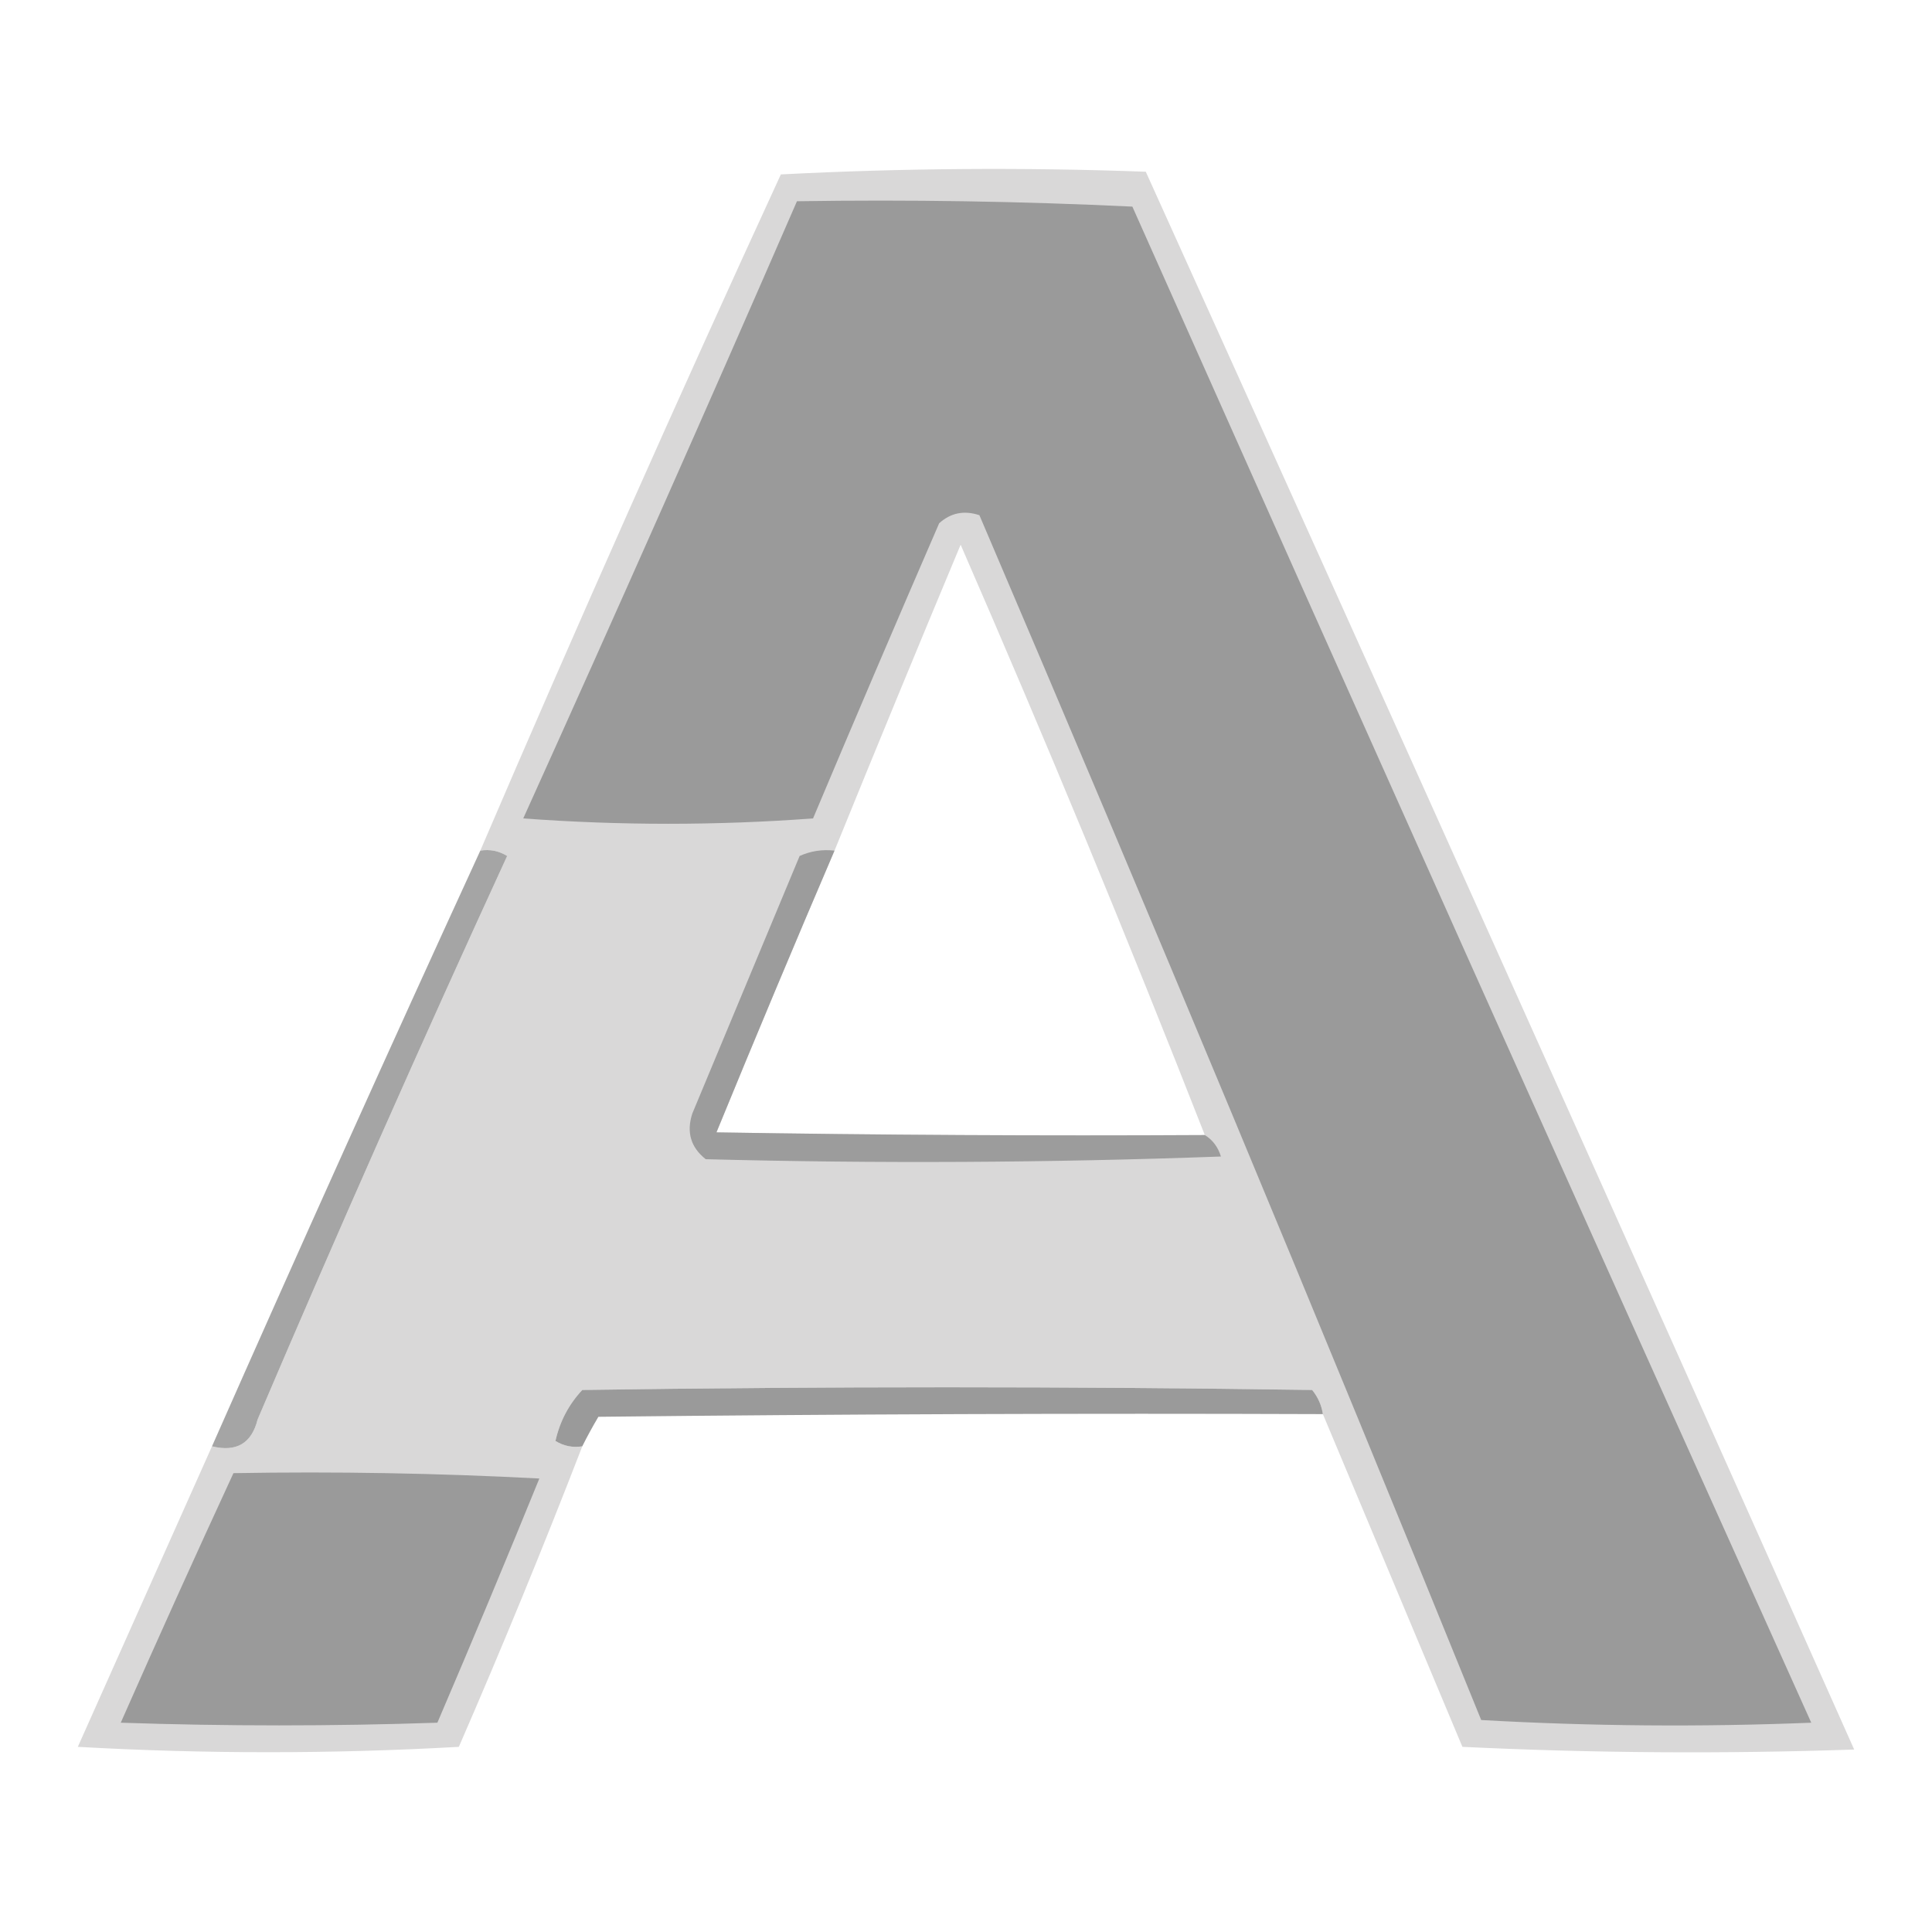
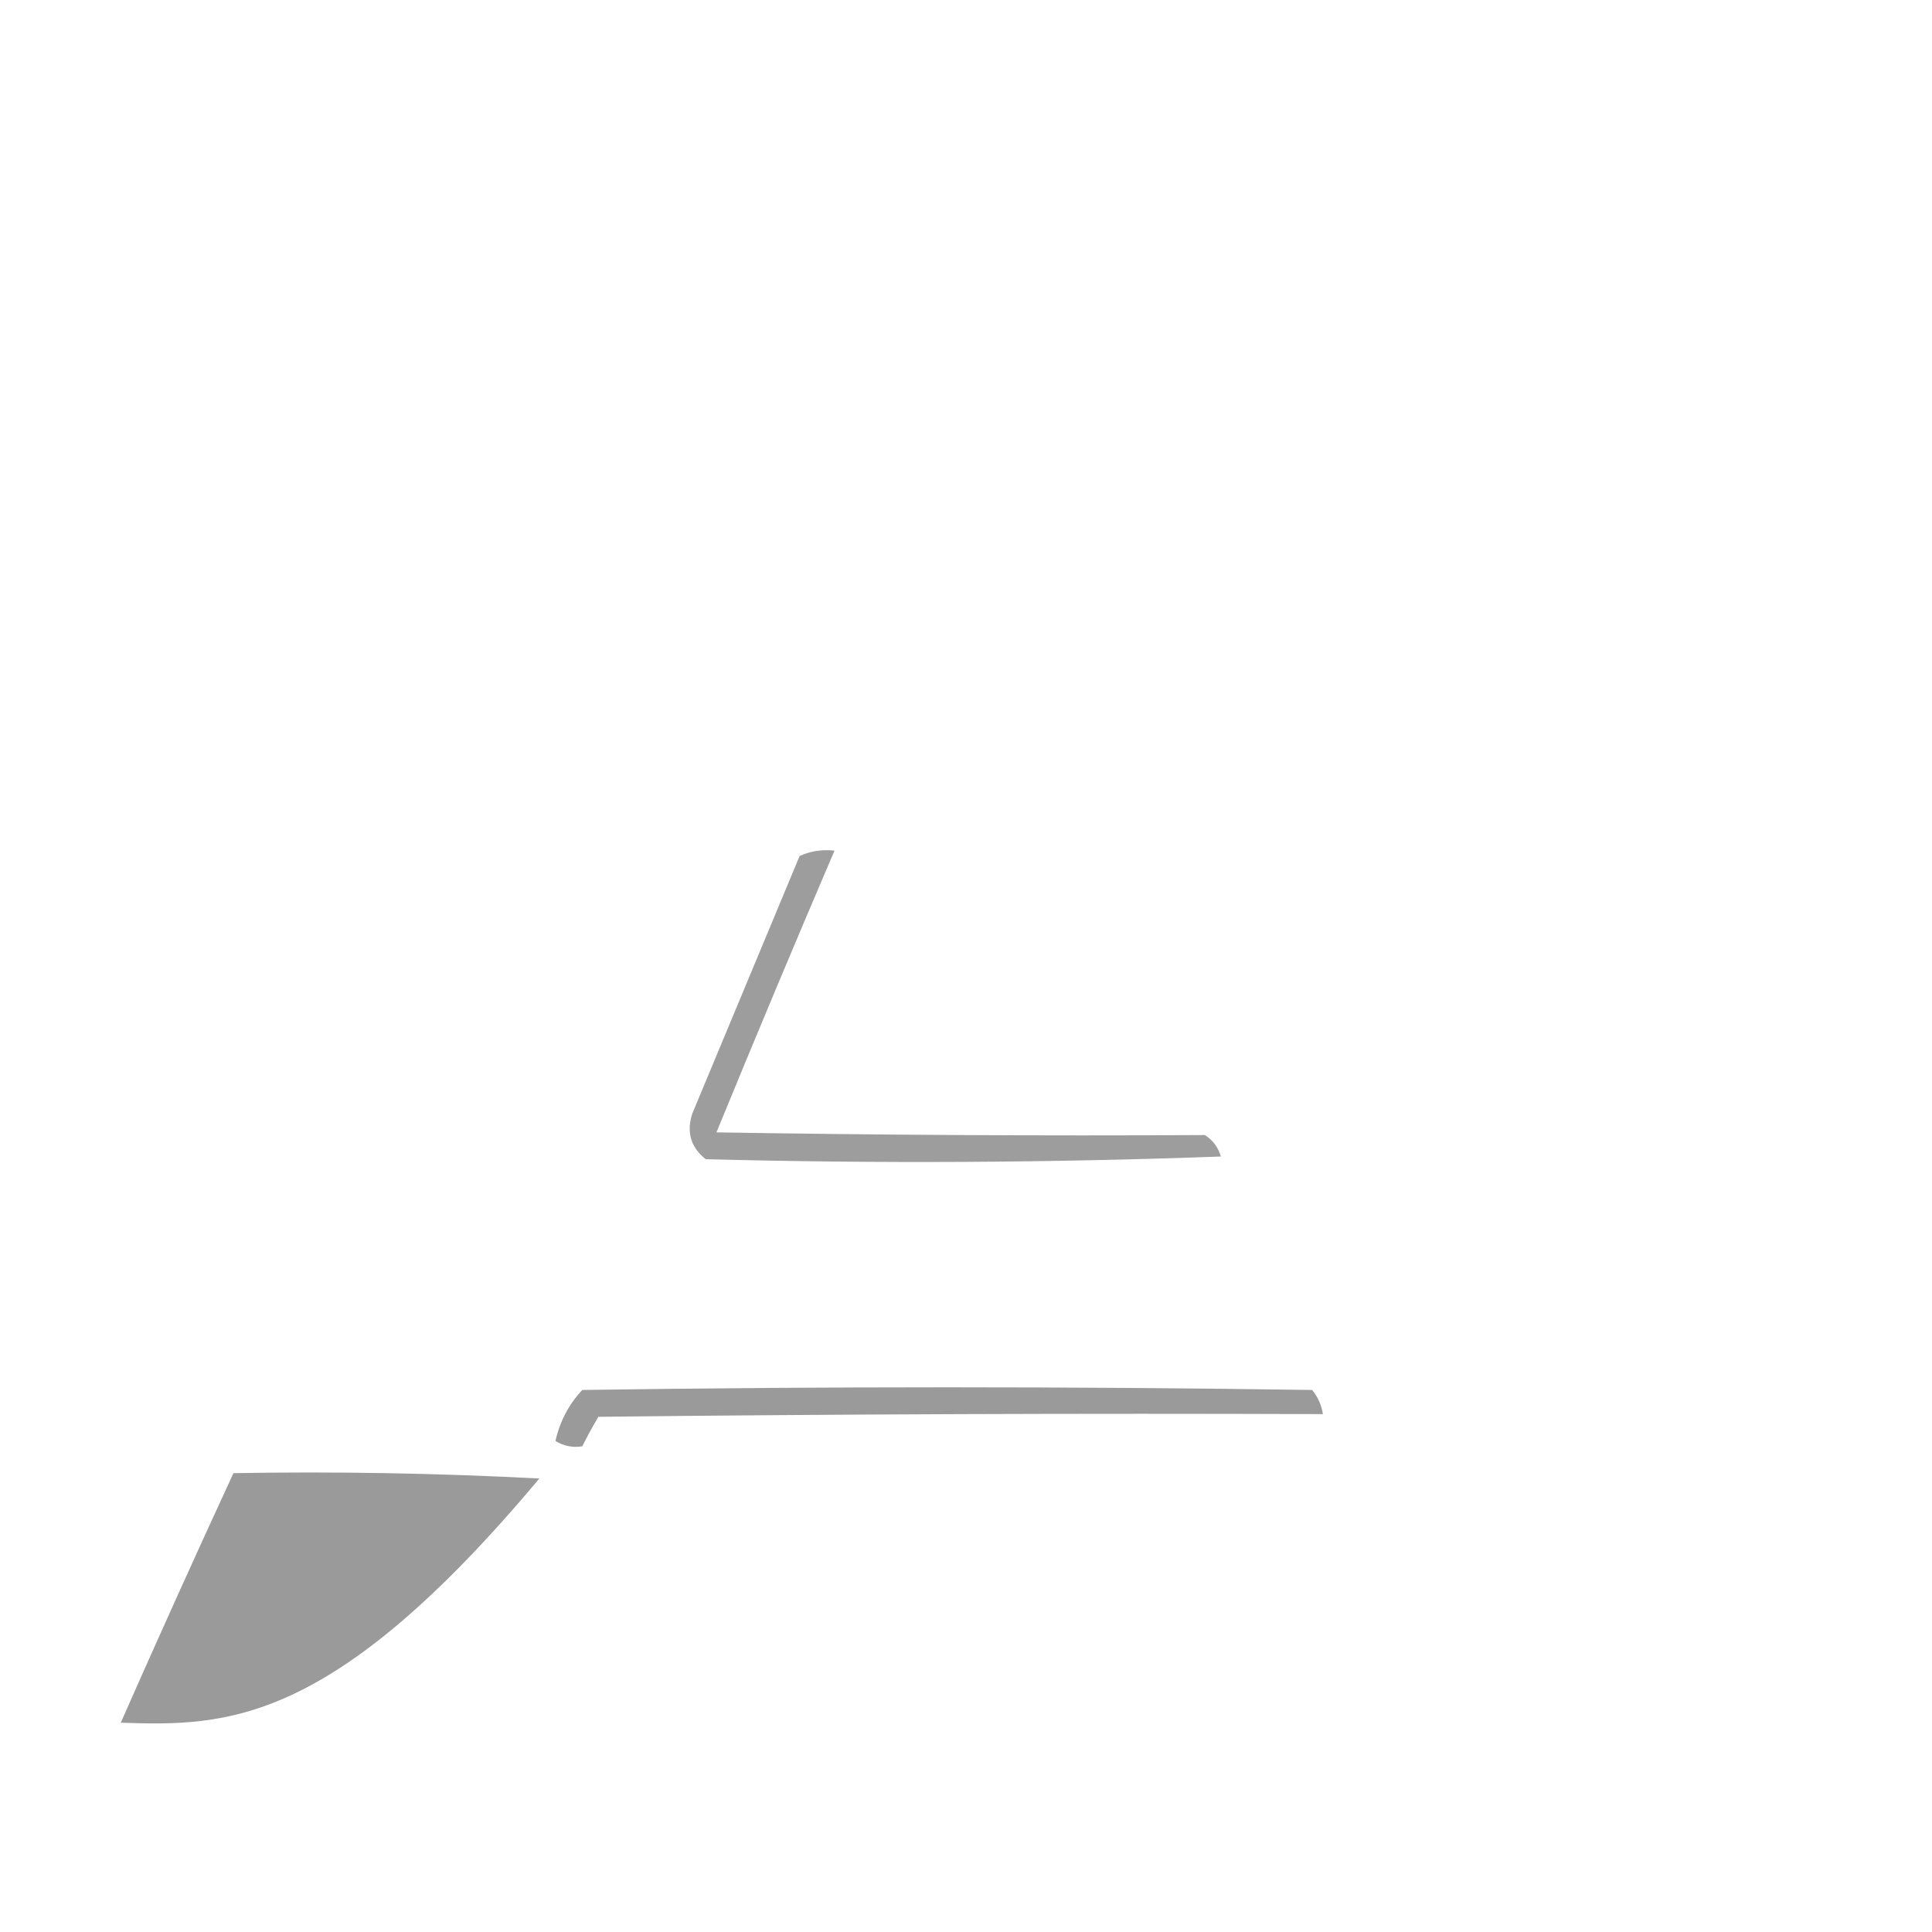
<svg xmlns="http://www.w3.org/2000/svg" version="1.1" width="360px" height="360px" style="shape-rendering:geometricPrecision; text-rendering:geometricPrecision; image-rendering:optimizeQuality; fill-rule:evenodd; clip-rule:evenodd">
  <g>
-     <path style="opacity:1" fill="#d9d8d8" d="M 246.5,263.5 C 246.249,261.83 245.582,260.33 244.5,259C 199.167,258.333 153.833,258.333 108.5,259C 105.99,261.674 104.324,264.841 103.5,268.5C 105.045,269.452 106.712,269.785 108.5,269.5C 101.23,288.304 93.564,306.971 85.5,325.5C 61.833,326.833 38.167,326.833 14.5,325.5C 22.848,306.807 31.181,288.141 39.5,269.5C 44.057,270.62 46.891,268.953 48,264.5C 63.014,229.292 78.514,194.292 94.5,159.5C 92.955,158.548 91.288,158.215 89.5,158.5C 107.605,116.286 126.272,74.286 145.5,32.5C 168.159,31.334 190.826,31.167 213.5,32C 257.774,129.882 301.774,227.882 345.5,326C 321.16,326.833 296.826,326.666 272.5,325.5C 263.801,304.777 255.134,284.111 246.5,263.5 Z M 224.5,211.5 C 194.165,211.667 163.832,211.5 133.5,211C 140.702,193.432 148.035,175.932 155.5,158.5C 163.229,139.484 171.063,120.484 179,101.5C 194.848,137.874 210.014,174.54 224.5,211.5 Z" />
-   </g>
+     </g>
  <g>
-     <path style="opacity:1" fill="#9a9a9a" d="M 148.5,37.5 C 169.409,37.173 190.242,37.507 211,38.5C 252.977,132.767 295.143,226.934 337.5,321C 316.927,321.826 296.427,321.659 276,320.5C 245.497,245.335 214.33,170.501 182.5,96C 179.653,95.056 177.153,95.556 175,97.5C 167.069,115.792 159.236,134.126 151.5,152.5C 133.5,153.833 115.5,153.833 97.5,152.5C 114.787,114.263 131.787,75.93 148.5,37.5 Z" />
-   </g>
+     </g>
  <g>
-     <path style="opacity:0.9" fill="#9b9b9b" d="M 89.5,158.5 C 91.288,158.215 92.955,158.548 94.5,159.5C 78.514,194.292 63.014,229.292 48,264.5C 46.891,268.953 44.057,270.62 39.5,269.5C 55.928,232.317 72.594,195.317 89.5,158.5 Z" />
-   </g>
+     </g>
  <g>
    <path style="opacity:0.963" fill="#9a9a9a" d="M 155.5,158.5 C 148.035,175.932 140.702,193.432 133.5,211C 163.832,211.5 194.165,211.667 224.5,211.5C 225.965,212.406 226.965,213.739 227.5,215.5C 195.505,216.667 163.505,216.833 131.5,216C 128.71,213.79 127.877,210.956 129,207.5C 135.667,191.5 142.333,175.5 149,159.5C 151.041,158.577 153.208,158.244 155.5,158.5 Z" />
  </g>
  <g>
    <path style="opacity:0.996" fill="#9a9a9a" d="M 246.5,263.5 C 201.499,263.333 156.499,263.5 111.5,264C 110.391,265.876 109.391,267.709 108.5,269.5C 106.712,269.785 105.045,269.452 103.5,268.5C 104.324,264.841 105.99,261.674 108.5,259C 153.833,258.333 199.167,258.333 244.5,259C 245.582,260.33 246.249,261.83 246.5,263.5 Z" />
  </g>
  <g>
-     <path style="opacity:1" fill="#9a9a9a" d="M 43.5,274.5 C 62.512,274.167 81.512,274.5 100.5,275.5C 94.296,290.739 87.963,305.906 81.5,321C 61.833,321.667 42.167,321.667 22.5,321C 29.369,305.43 36.369,289.93 43.5,274.5 Z" />
+     <path style="opacity:1" fill="#9a9a9a" d="M 43.5,274.5 C 62.512,274.167 81.512,274.5 100.5,275.5C 61.833,321.667 42.167,321.667 22.5,321C 29.369,305.43 36.369,289.93 43.5,274.5 Z" />
  </g>
</svg>